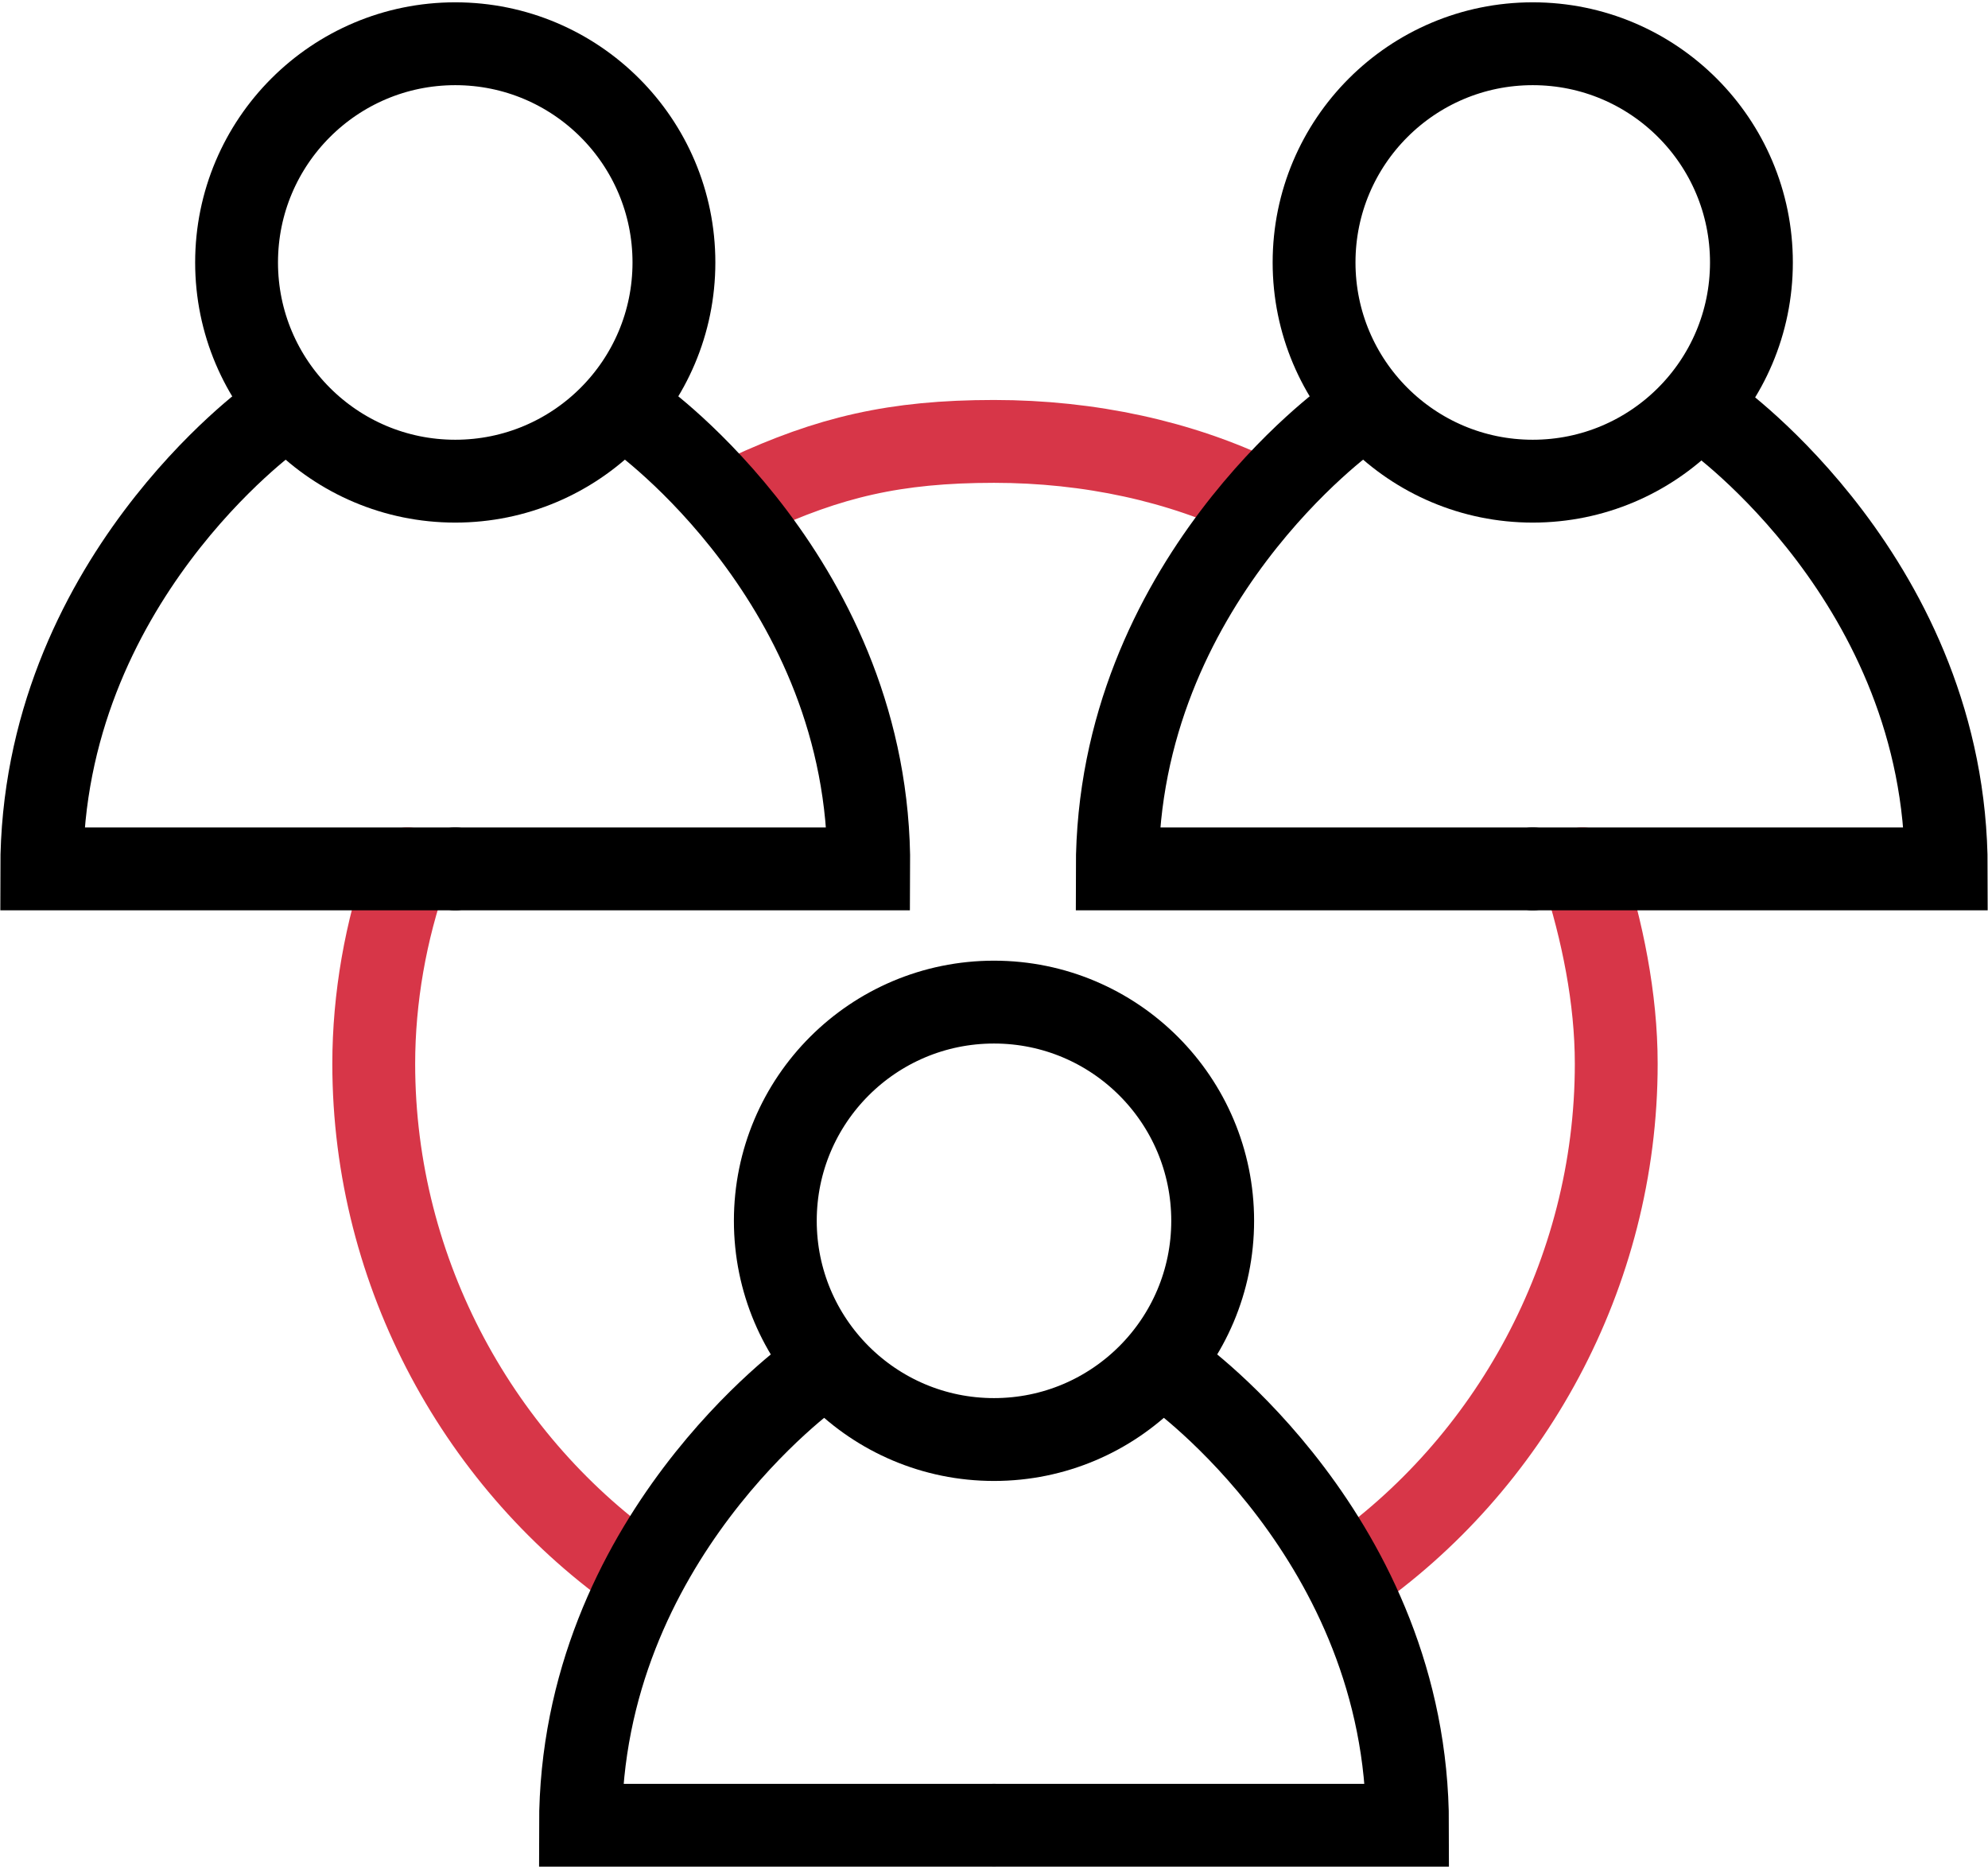
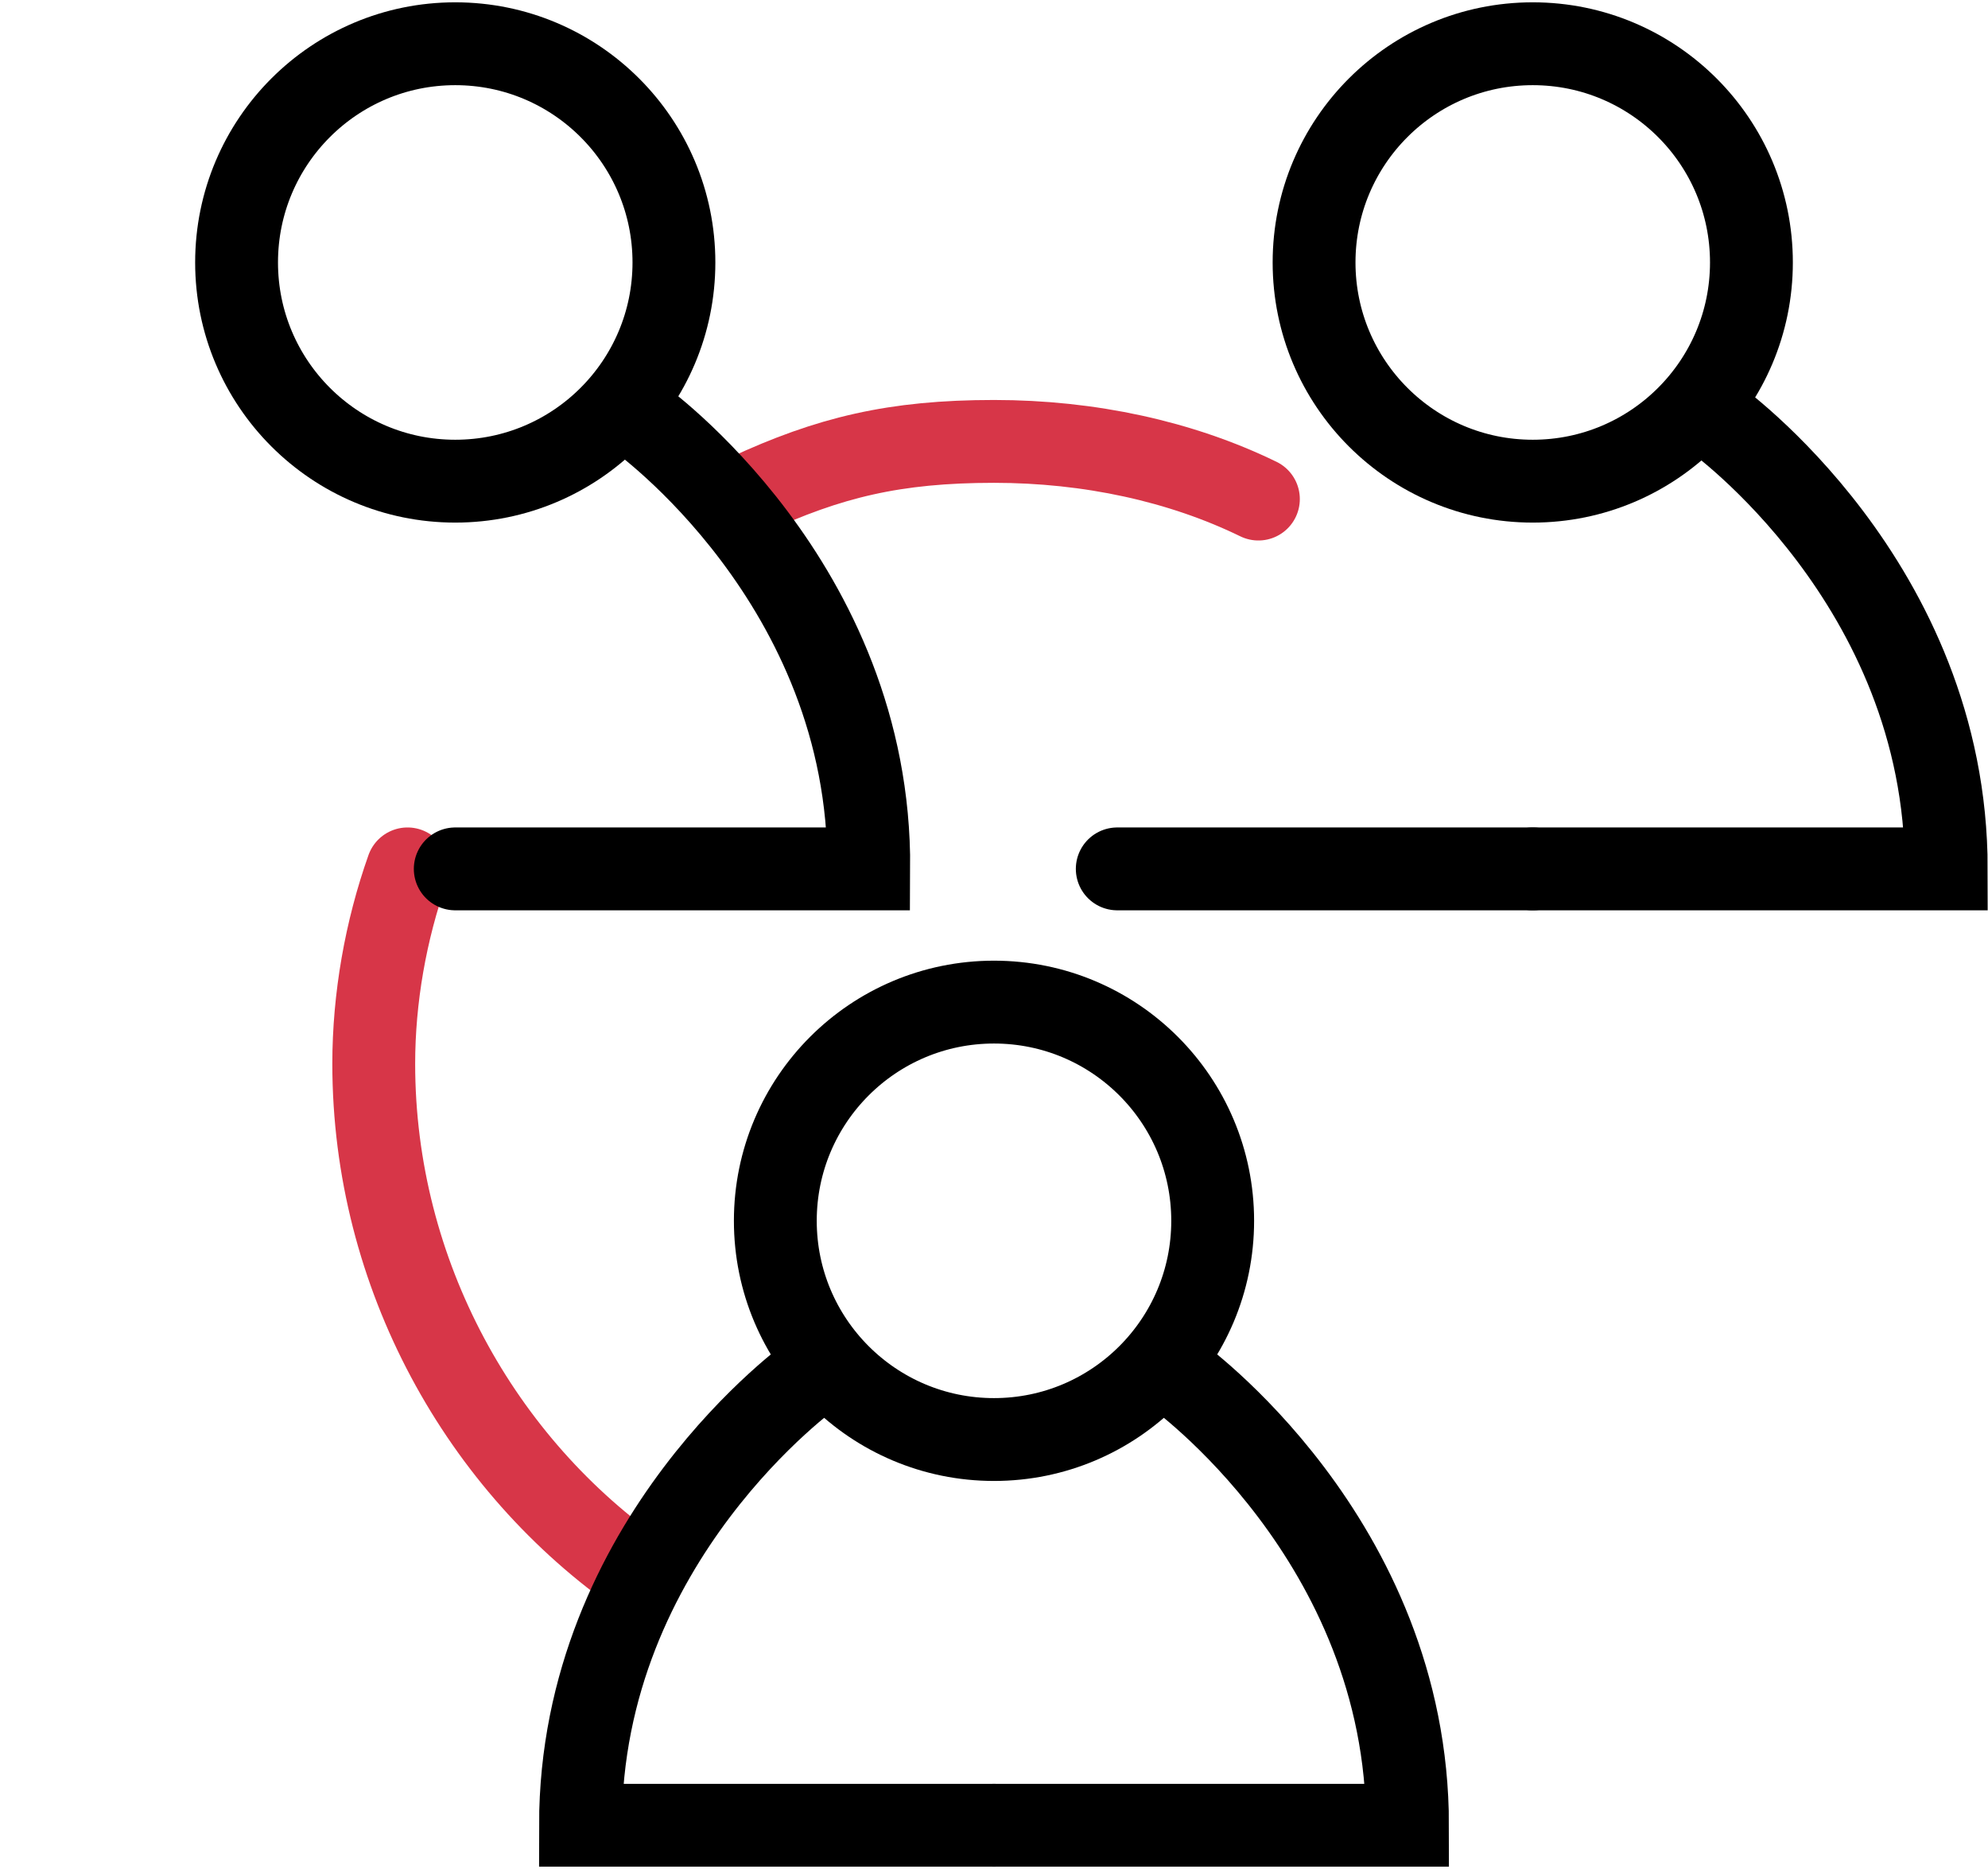
<svg xmlns="http://www.w3.org/2000/svg" version="1.1" id="Layer_1" x="0px" y="0px" width="100" height="94" viewBox="0 0 100 93.8" style="enable-background:new 0 0 100 93.8;" xml:space="preserve">
  <style type="text/css">
	.st0{fill:none;stroke:#D73648;stroke-width:4.167;stroke-linecap:round;stroke-miterlimit:20.833;}
	.st1{fill:none;stroke:#000000;stroke-width:4.167;stroke-linecap:round;stroke-miterlimit:20.833;}
</style>
  <g>
    <path class="st0" d="M32.3,79.2C24.2,73.6,18.8,64,18.8,53.4c0-3.3,0.6-6.7,1.7-9.8" />
-     <path class="st0" d="M79.6,43.6c1,3.1,1.7,6.5,1.7,9.8c0,10.6-5.4,20.2-13.5,25.8" />
    <path class="st0" d="M37.6,24.8c4.1-1.9,7.4-2.7,12.4-2.7c4.8,0,9.4,1,13.3,2.9" />
    <g>
      <g>
        <g>
          <circle class="st1" cx="22.9" cy="13.1" r="11" />
          <g>
-             <path class="st1" d="M22.9,43.6H2.1c0-14.4,11.6-22.7,11.6-22.7" />
            <path class="st1" d="M22.9,43.6h20.8c0.1-14.4-11.6-22.7-11.6-22.7" />
          </g>
        </g>
        <g>
          <circle class="st1" cx="77.1" cy="13.1" r="11" />
          <g>
-             <path class="st1" d="M77.1,43.6H56.2c0-14.4,11.7-22.7,11.7-22.7" />
+             <path class="st1" d="M77.1,43.6H56.2" />
            <path class="st1" d="M77.1,43.6h20.8c0-14.4-11.7-22.7-11.7-22.7" />
          </g>
        </g>
      </g>
      <g>
        <circle class="st1" cx="50" cy="61.3" r="11" />
        <g>
          <path class="st1" d="M50,91.7H29.2C29.2,77.3,40.9,69,40.9,69" />
          <path class="st1" d="M50,91.7h20.8C70.8,77.3,59.1,69,59.1,69" />
        </g>
      </g>
    </g>
  </g>
</svg>